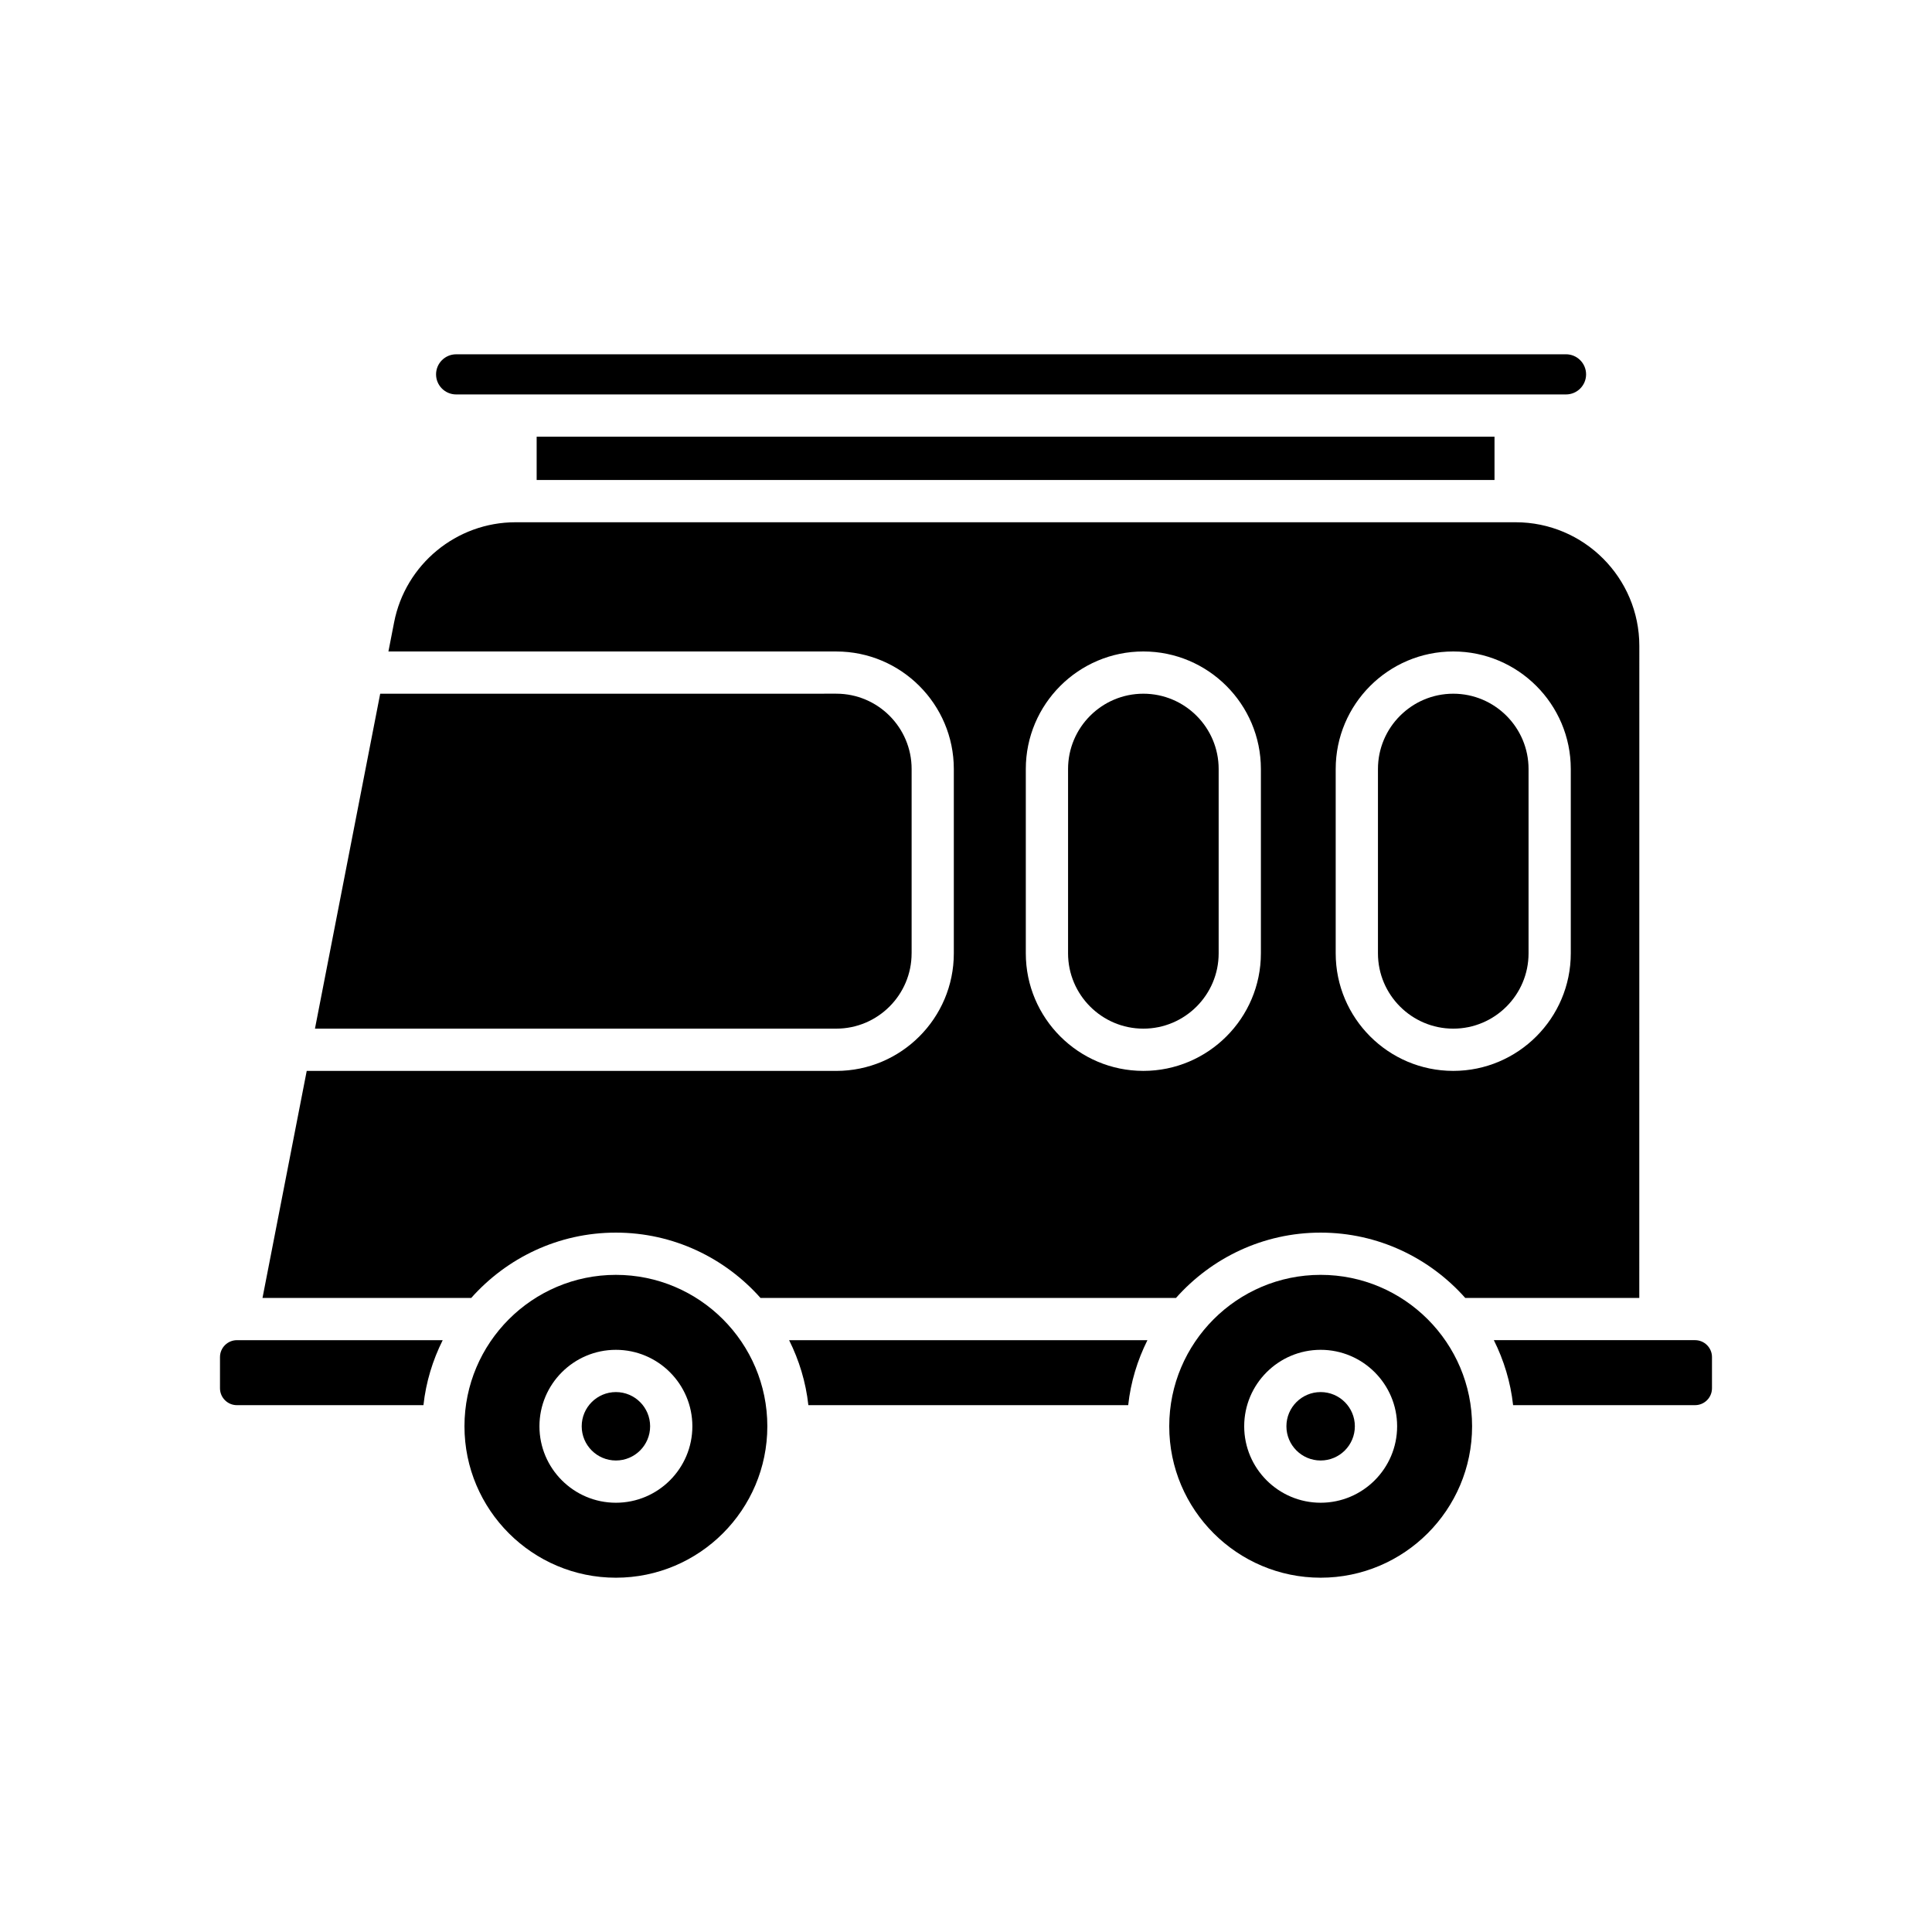
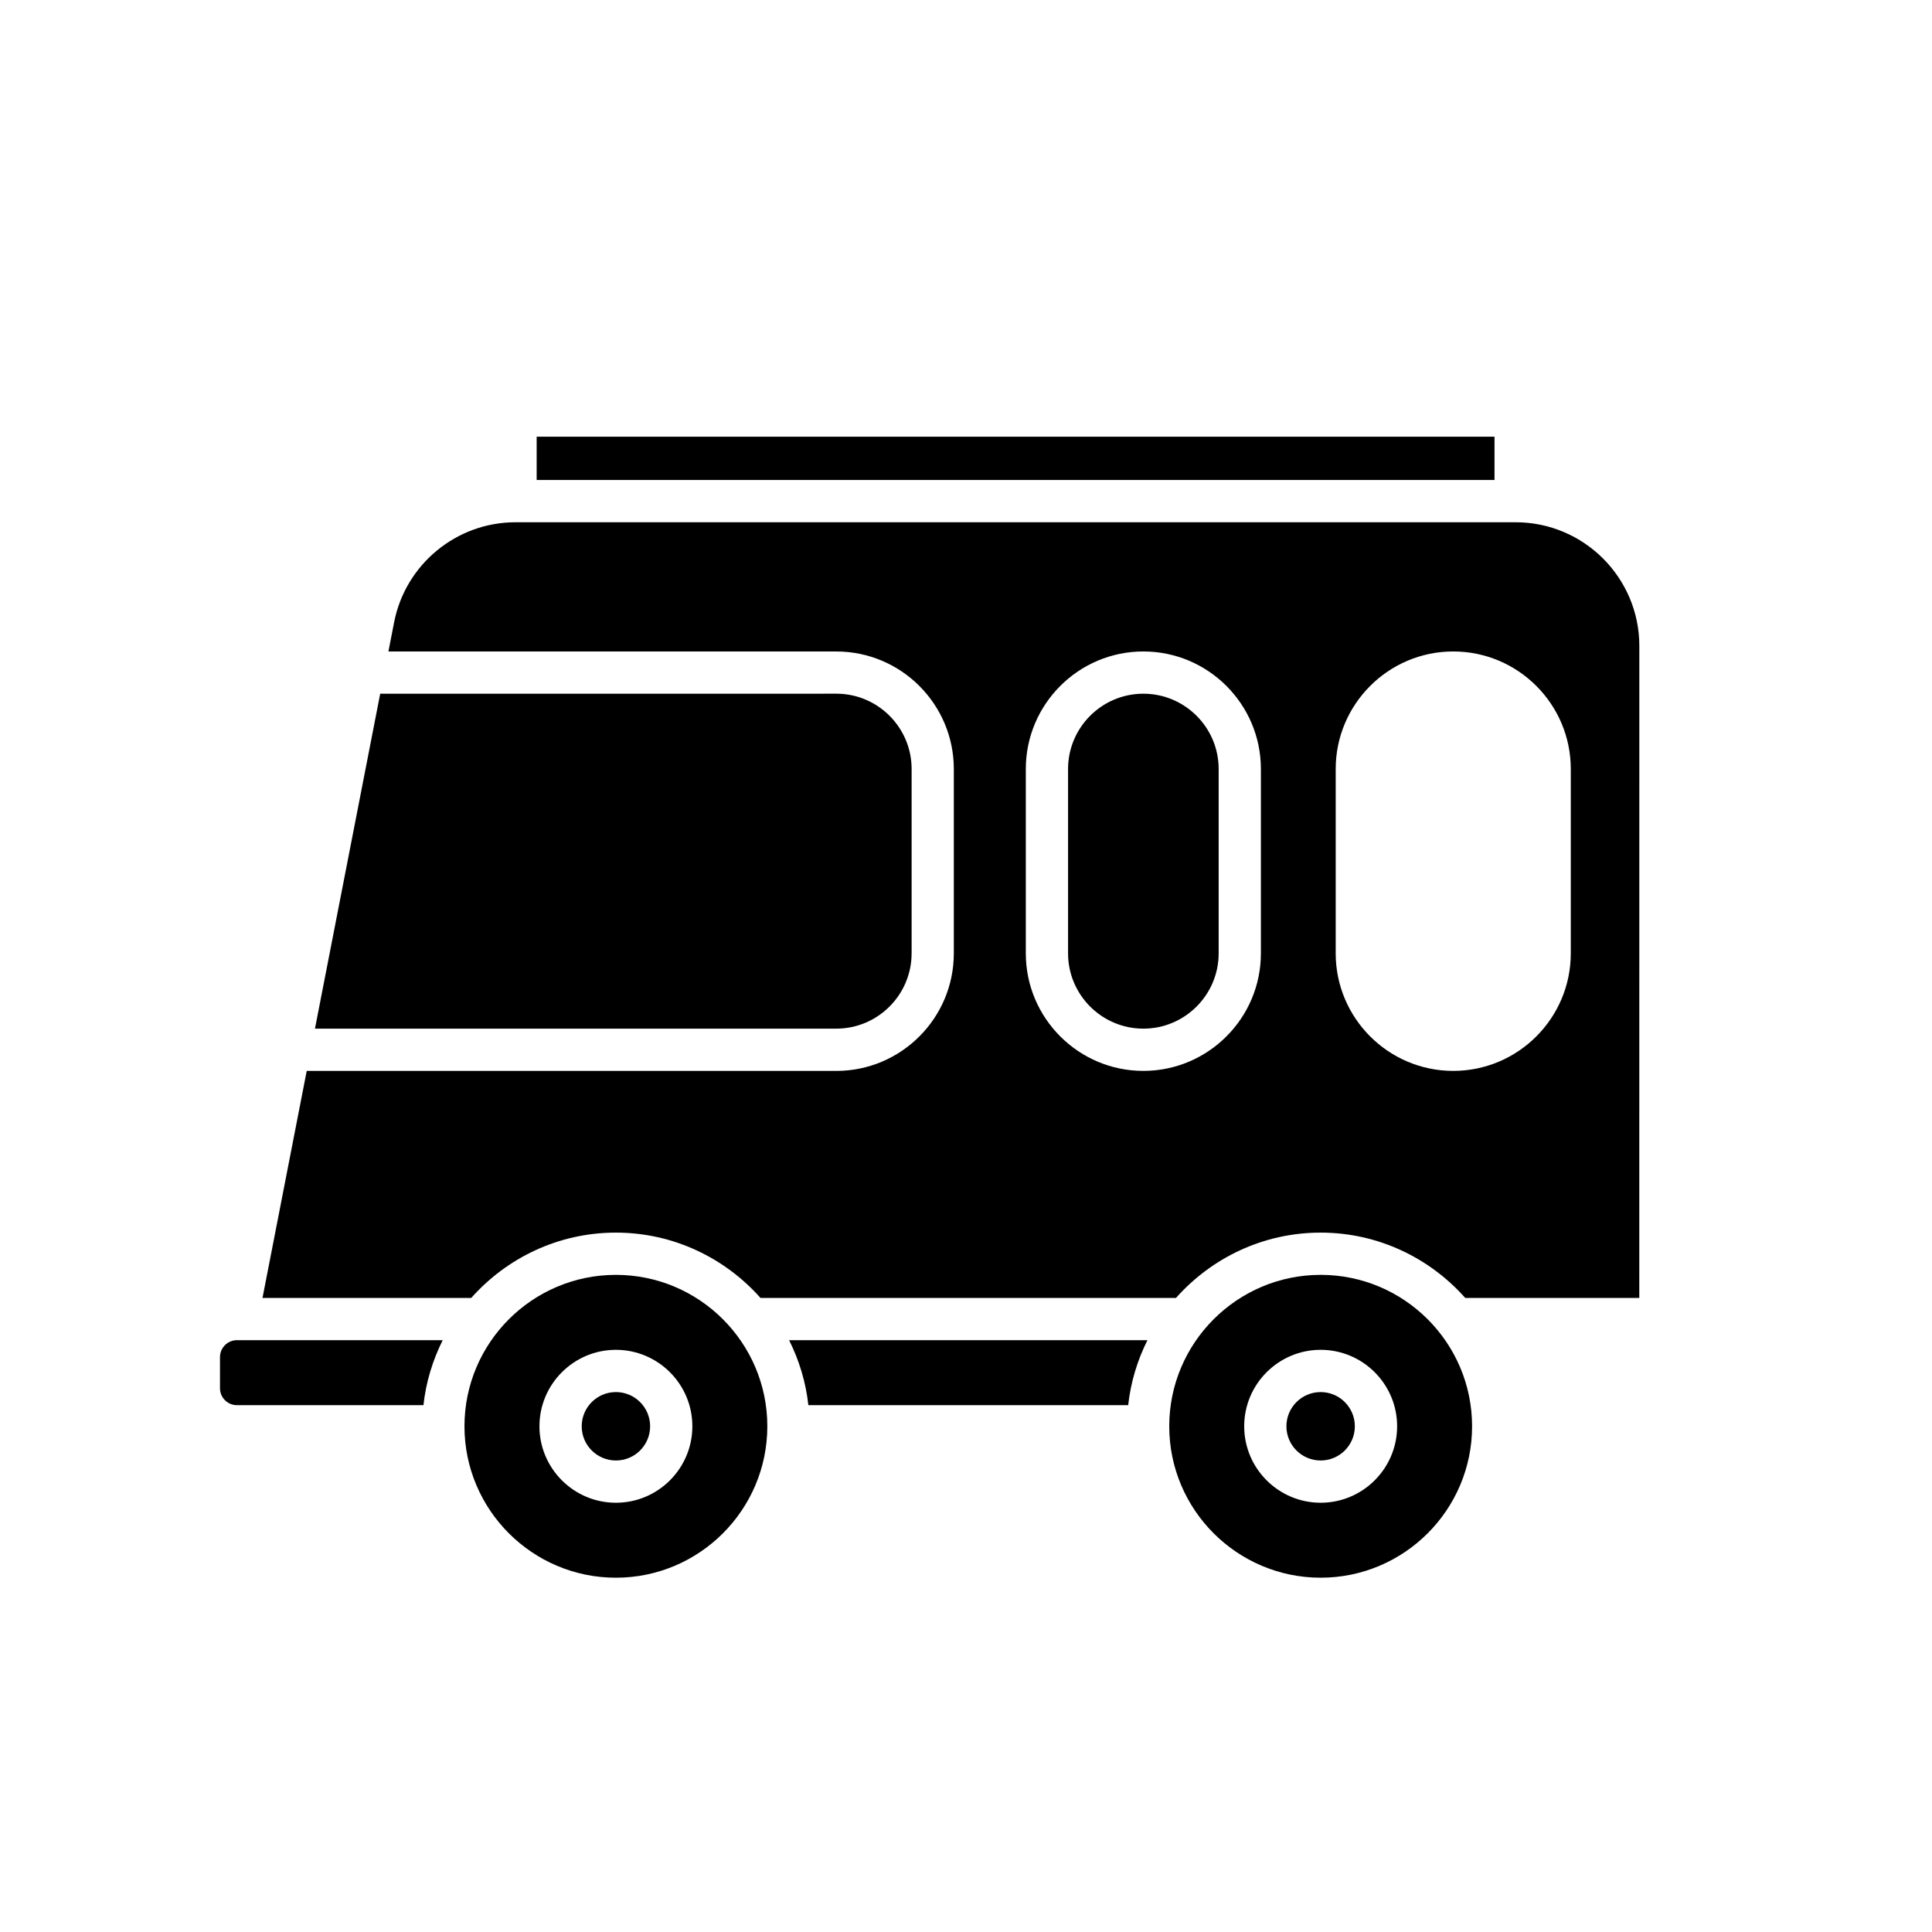
<svg xmlns="http://www.w3.org/2000/svg" fill="#000000" width="800px" height="800px" version="1.1" viewBox="144 144 512 512">
  <g>
    <path d="m385.59 396.64v-48.848c0-11.004-8.953-19.957-19.953-19.957l-120.88 0.004-17.289 88.762h138.16c11.004-0.004 19.957-8.957 19.957-19.961z" />
    <path d="m202.3 503.64v8.262c0 2.473 2.012 4.481 4.484 4.481h49.434c0.668-6.137 2.457-11.926 5.102-17.223h-54.531c-2.477 0.004-4.488 2.012-4.488 4.481z" />
    <path d="m448.08 499.16h-94.957c2.644 5.297 4.43 11.086 5.102 17.223h84.758c0.664-6.137 2.453-11.93 5.098-17.223z" />
-     <path d="m593.21 516.38c2.473 0 4.484-2.008 4.484-4.481v-8.262c0-2.469-2.012-4.481-4.484-4.481h-53.324c2.644 5.297 4.43 11.086 5.102 17.223z" />
-     <path d="m259.56 243.21c0 2.938 2.387 5.32 5.32 5.32h294.13c2.938 0 5.32-2.387 5.32-5.32 0-2.934-2.387-5.32-5.32-5.32l-294.13 0.004c-2.934 0-5.32 2.387-5.32 5.316z" />
    <path d="m286.22 259.73h253.84v11.473h-253.84z" />
    <path d="m503.05 521.98c0 5.008-4.062 9.066-9.066 9.066-5.008 0-9.07-4.059-9.07-9.066 0-5.008 4.062-9.066 9.07-9.066 5.004 0 9.066 4.059 9.066 9.066" />
    <path d="m493.99 481.85c-22.129 0-40.129 18-40.129 40.129 0 22.125 18 40.129 40.129 40.129 22.125 0 40.129-18 40.129-40.129 0-22.129-18.004-40.129-40.129-40.129zm0 60.391c-11.176 0-20.266-9.09-20.266-20.262 0-11.176 9.09-20.262 20.266-20.262s20.262 9.09 20.262 20.262-9.09 20.262-20.262 20.262z" />
    <path d="m316.29 521.98c0 5.008-4.059 9.066-9.066 9.066s-9.066-4.059-9.066-9.066c0-5.008 4.059-9.066 9.066-9.066s9.066 4.059 9.066 9.066" />
    <path d="m347.35 521.98c0-22.125-18-40.129-40.133-40.129-22.125 0-40.129 18-40.129 40.129 0 22.125 18 40.129 40.129 40.129 22.133 0 40.133-18.004 40.133-40.129zm-60.391 0c0-11.176 9.09-20.262 20.262-20.262 11.176 0 20.262 9.09 20.262 20.262 0 11.176-9.09 20.262-20.262 20.262-11.176 0-20.262-9.09-20.262-20.262z" />
    <path d="m447 327.84c-11.004 0-19.953 8.953-19.953 19.957v48.848c0 11.004 8.953 19.957 19.953 19.957 11.004 0 19.957-8.953 19.957-19.957v-48.848c0-11.008-8.953-19.957-19.957-19.957z" />
-     <path d="m529.13 327.84c-11.004 0-19.957 8.953-19.957 19.957v48.848c0 11.004 8.953 19.957 19.957 19.957 11 0 19.953-8.953 19.953-19.957v-48.848c0-11.008-8.953-19.957-19.953-19.957z" />
    <path d="m578.44 315.18c0-18.074-14.707-32.777-32.781-32.777h-265.04c-15.652 0-29.184 11.148-32.176 26.516l-1.508 7.731h118.69c17.176 0 31.148 13.977 31.148 31.152v48.848c0 17.176-13.973 31.152-31.148 31.152l-140.34-0.004-11.719 60.168h55.316c9.41-10.59 23.082-17.309 38.328-17.309s28.922 6.719 38.328 17.309h110.11c9.41-10.59 23.082-17.309 38.328-17.309s28.918 6.719 38.328 17.309h46.125zm-100.29 81.465c0 17.176-13.977 31.152-31.152 31.152s-31.148-13.977-31.148-31.152v-48.848c0-17.176 13.973-31.152 31.148-31.152s31.152 13.977 31.152 31.152zm82.125 0c0 17.176-13.973 31.152-31.148 31.152-17.176 0-31.152-13.977-31.152-31.152v-48.848c0-17.176 13.977-31.152 31.152-31.152 17.176 0 31.148 13.977 31.148 31.152z" />
  </g>
</svg>